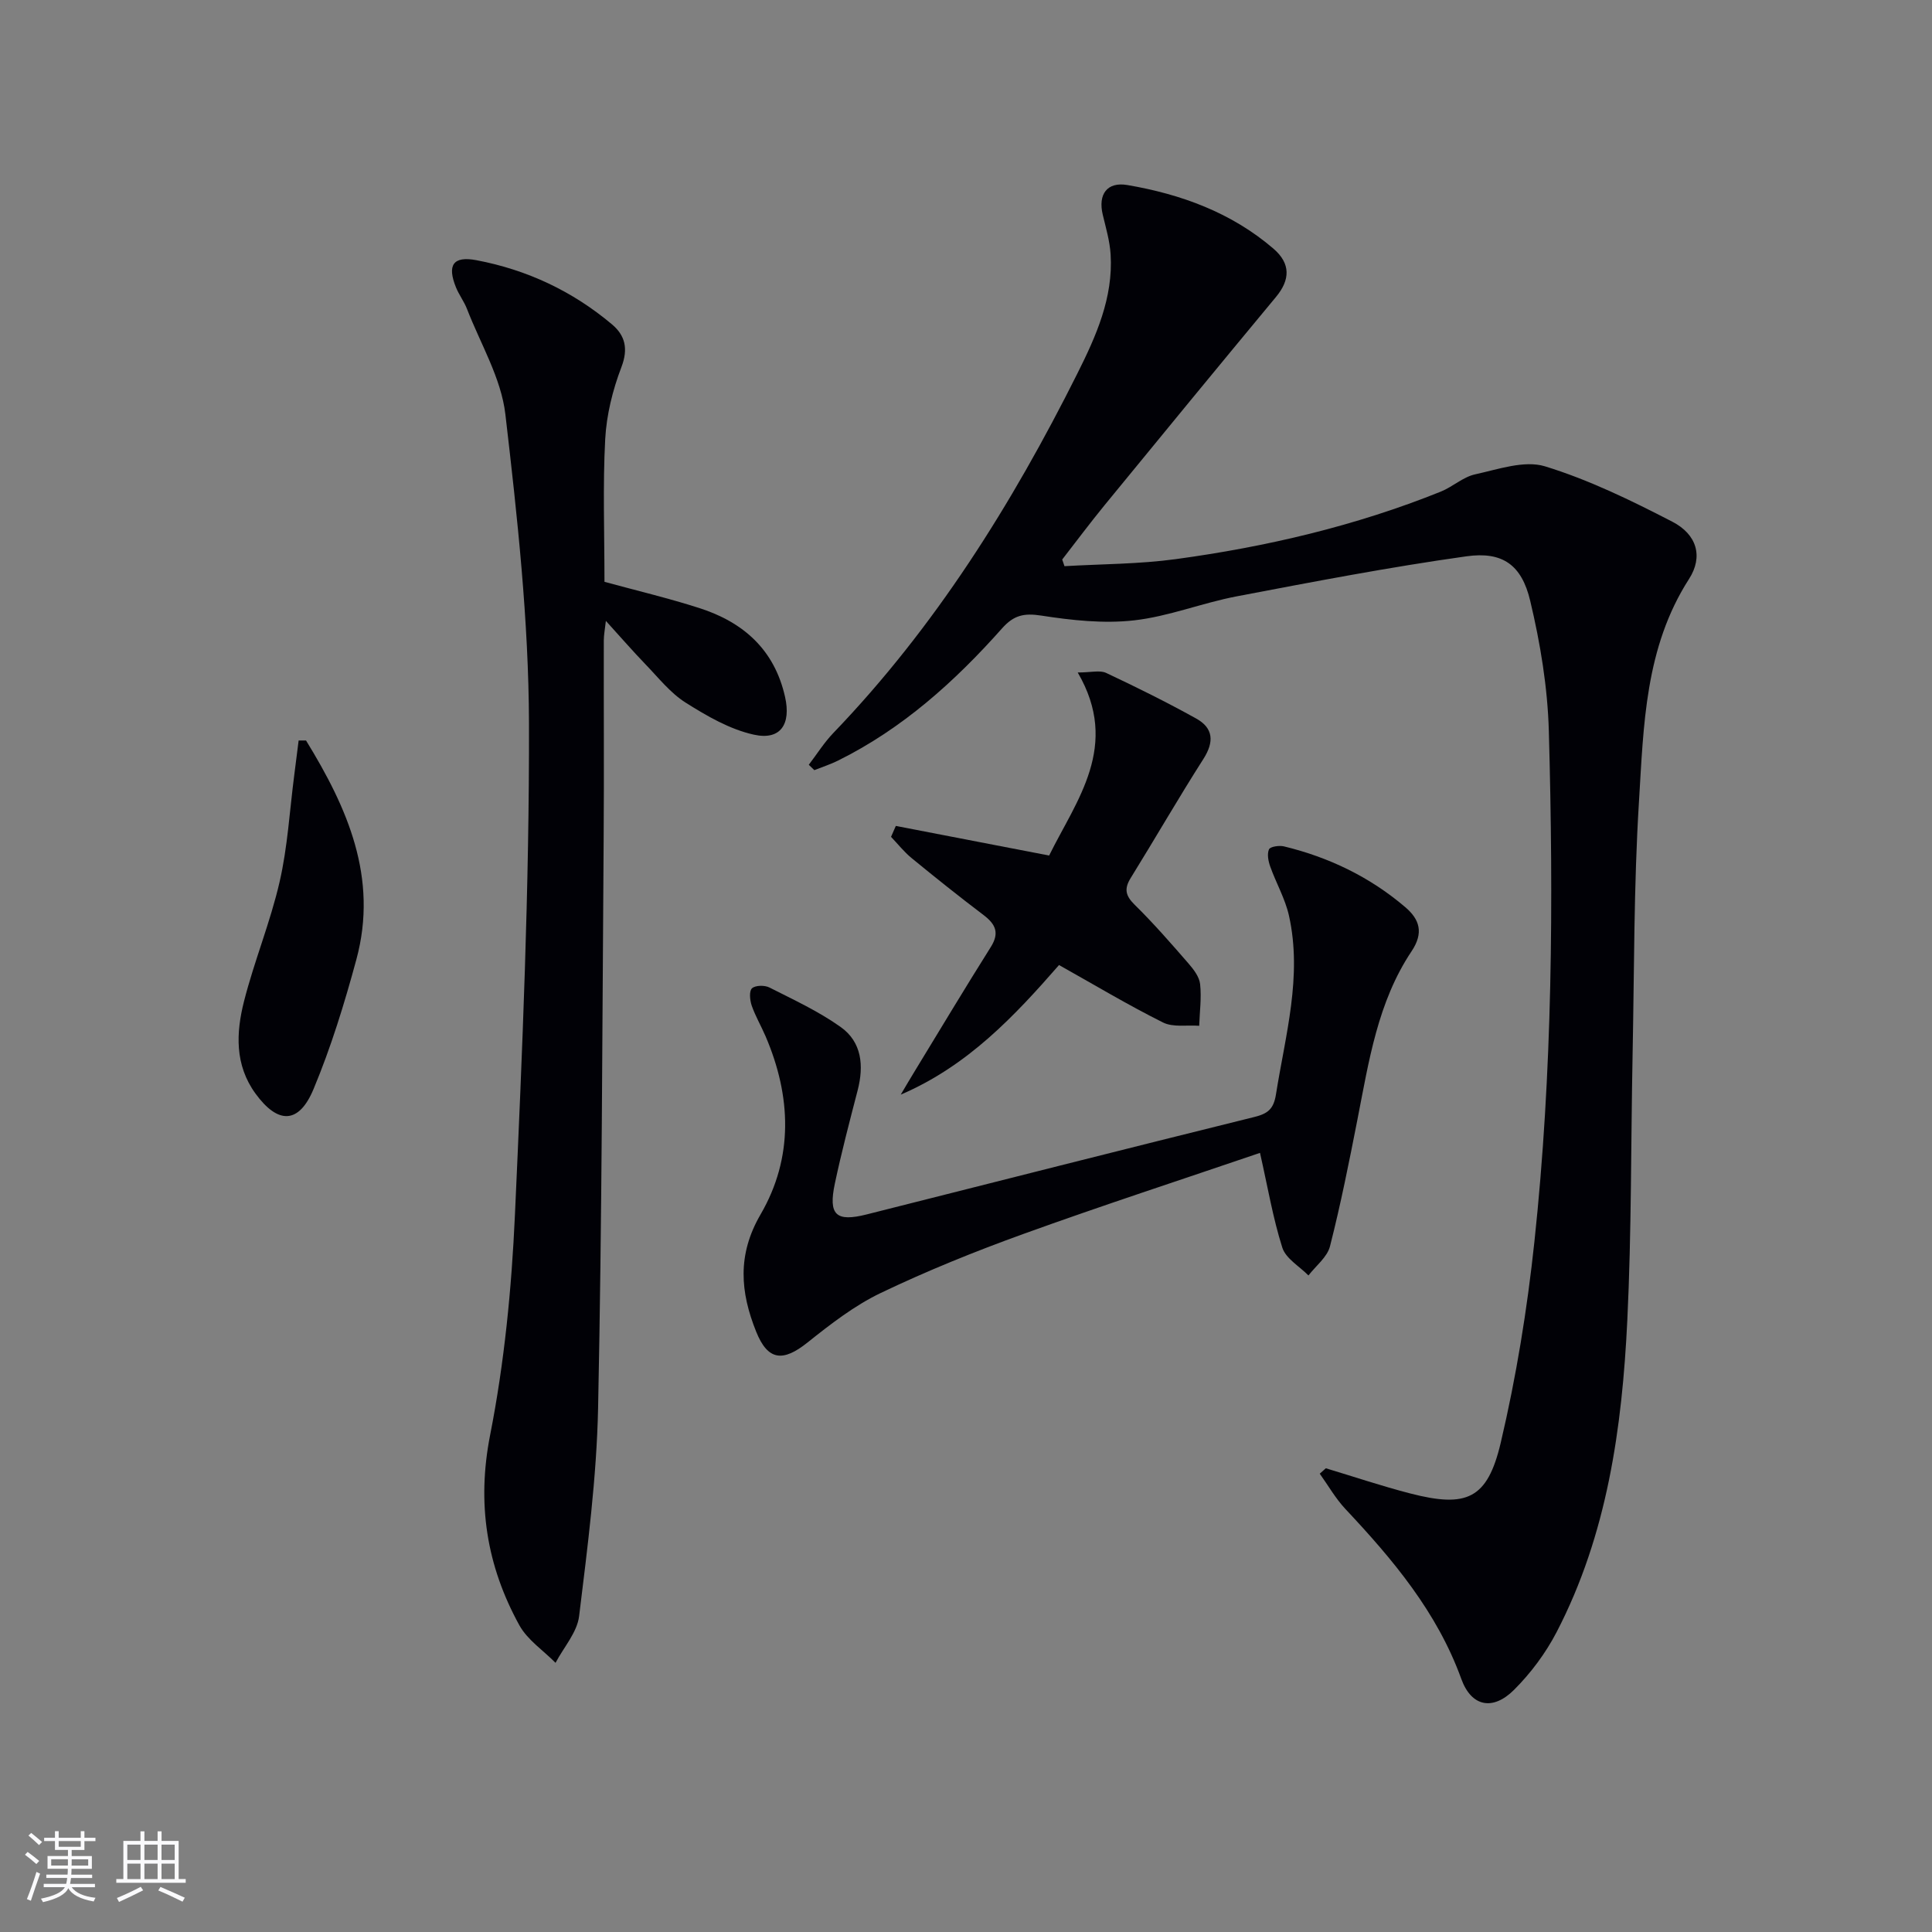
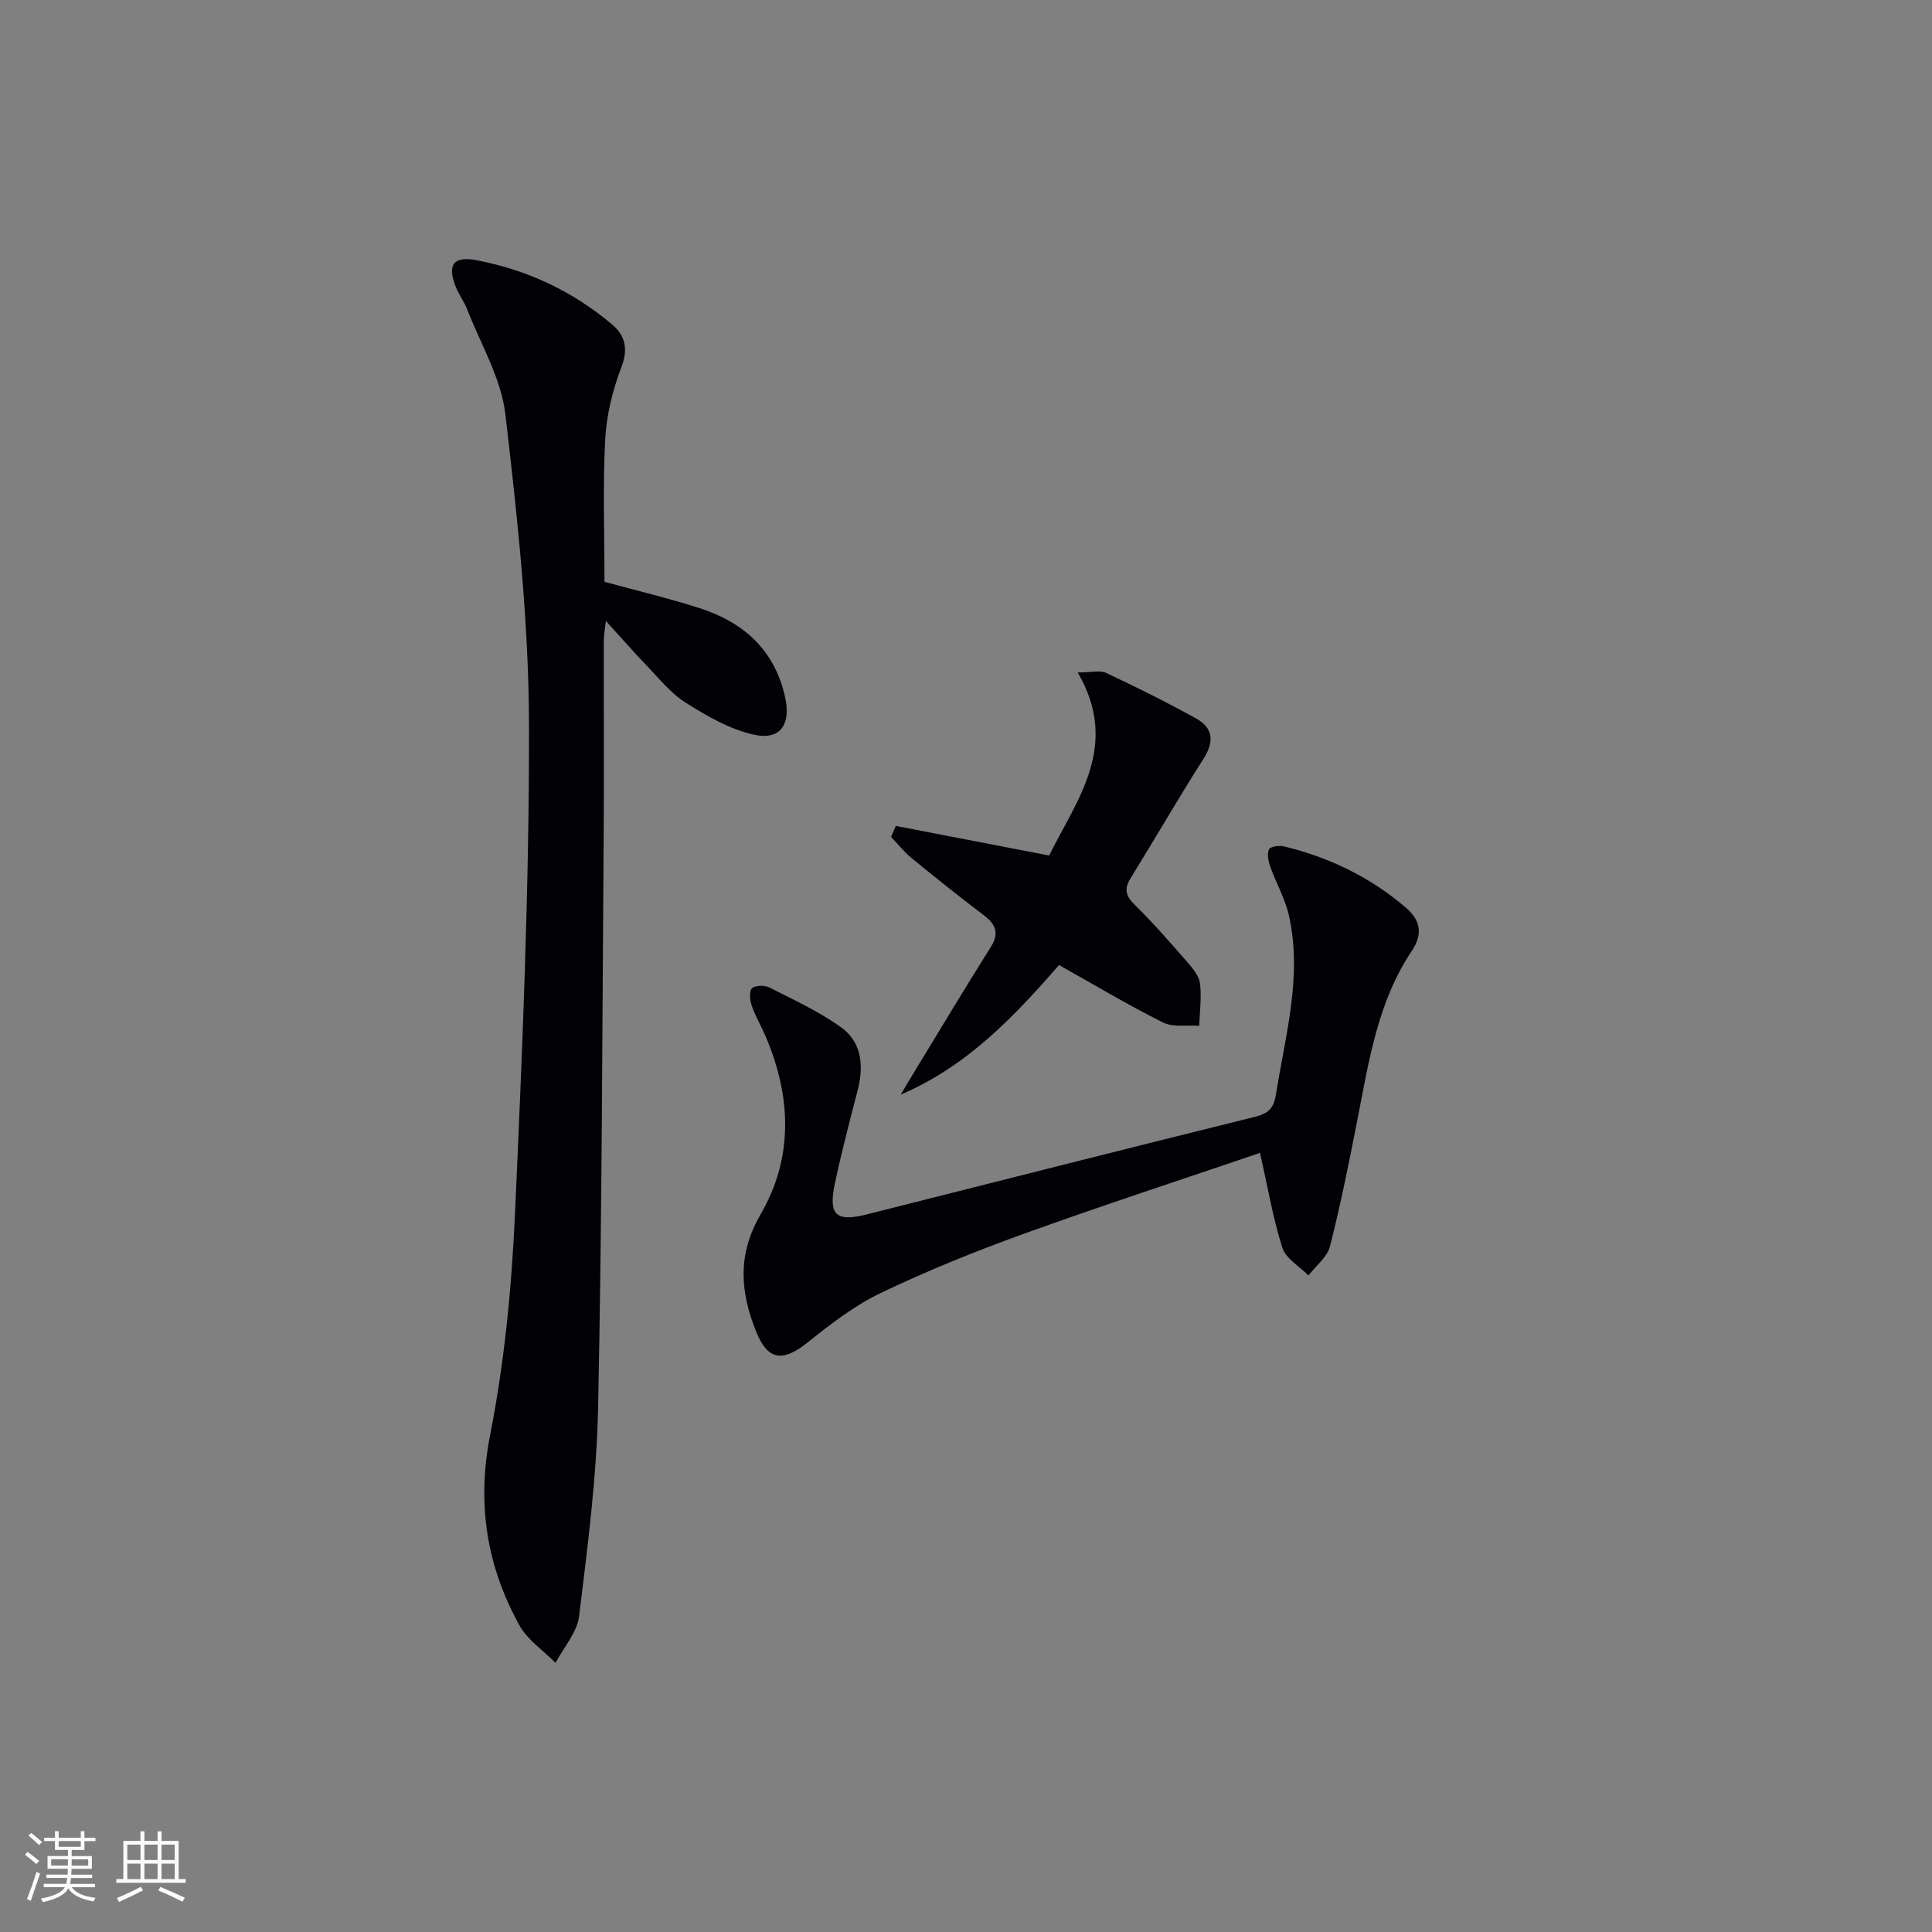
<svg xmlns="http://www.w3.org/2000/svg" enable-background="new 0 0 400 400" viewBox="0 0 400 400">
  <rect x="0" y="0" width="400" height="400" fill="#808080" stroke="none" />
  <g fill="#010106">
-     <path d="m274.5 303.99c5.83 1.75 11.61 3.7 17.5 5.22 11.64 3 15.95 1.18 18.7-10.46 3.22-13.68 5.49-27.67 6.98-41.65 3.76-35.14 3.97-70.45 2.99-105.73-.25-9.04-1.76-18.18-3.86-26.99-1.77-7.45-5.74-10.25-13.21-9.2-15.91 2.23-31.72 5.27-47.52 8.28-7.16 1.36-14.1 4.17-21.29 4.98-6.3.71-12.89-.01-19.21-.99-3.57-.55-5.68-.09-8.1 2.63-9.78 11.01-20.64 20.79-33.99 27.4-1.57.78-3.26 1.32-4.89 1.97-.38-.37-.77-.74-1.15-1.11 1.68-2.2 3.17-4.59 5.08-6.58 21.08-21.93 36.99-47.38 50.52-74.41 3.87-7.73 7.45-15.7 6.89-24.68-.17-2.77-.98-5.5-1.63-8.23-1-4.21.89-6.85 5.1-6.13 11.12 1.9 21.54 5.7 30.24 13.17 3.62 3.11 3.46 6.47.53 10-11.89 14.32-23.69 28.7-35.48 43.1-3.01 3.68-5.86 7.5-8.78 11.26.16.46.31.92.47 1.38 7.69-.45 15.45-.42 23.06-1.46 18.79-2.56 37.2-6.87 54.86-13.98 2.45-.99 4.59-3.02 7.09-3.57 4.78-1.04 10.2-2.97 14.48-1.66 9.11 2.8 17.84 7.06 26.35 11.46 5.11 2.64 6.44 7.24 3.46 11.87-9.12 14.19-9.39 30.3-10.36 46.11-1.08 17.43-.97 34.93-1.32 52.4-.36 18.31-.21 36.64-1.09 54.92-1.08 22.33-4.15 44.39-14.64 64.6-2.26 4.35-5.34 8.49-8.82 11.96-4.39 4.38-8.83 3.49-10.91-2.26-5.01-13.84-14.14-24.69-23.98-35.17-2.05-2.18-3.57-4.87-5.33-7.33.43-.38.85-.75 1.26-1.12z" />
    <path d="m125.15 120.46c6.59 1.8 13.17 3.36 19.6 5.42 9.13 2.92 15.59 8.6 17.79 18.42 1.26 5.61-.91 9.04-6.48 7.8-4.97-1.1-9.72-3.86-14.11-6.63-3.17-2-5.63-5.16-8.29-7.91-2.65-2.75-5.16-5.64-8.22-9.01-.19 1.69-.42 2.87-.43 4.04-.03 13.66.07 27.33-.03 40.99-.29 39.3-.34 78.61-1.15 117.9-.3 14.4-2.18 28.8-3.93 43.12-.41 3.37-3.19 6.45-4.88 9.67-2.54-2.57-5.82-4.74-7.5-7.79-6.77-12.31-8.84-25.15-6.04-39.4 2.94-14.94 4.44-30.28 5.13-45.52 1.54-33.9 2.99-67.85 2.91-101.77-.06-21.36-2.41-42.78-4.89-64.03-.87-7.48-5.15-14.57-7.95-21.81-.6-1.54-1.65-2.91-2.27-4.44-1.88-4.63-.6-6.55 4.22-5.64 10.48 1.98 19.93 6.42 28.09 13.3 2.69 2.27 3.4 5.01 1.94 8.83-1.81 4.73-3.09 9.89-3.36 14.93-.51 9.64-.15 19.32-.15 29.53z" />
    <path d="m260.87 238.69c-16.19 5.52-32.73 10.91-49.08 16.82-9.99 3.61-19.88 7.61-29.45 12.19-5.44 2.61-10.39 6.45-15.15 10.25-5.09 4.07-8.22 3.78-10.64-2.26-3.27-8.14-3.96-15.88.92-24.26 6.84-11.76 6.37-24.44 1.03-36.89-.92-2.14-2.11-4.16-2.87-6.35-.38-1.11-.56-3 .06-3.57.71-.65 2.64-.67 3.63-.16 5.01 2.54 10.18 4.93 14.73 8.17 4.39 3.12 4.83 8.01 3.52 13.1-1.66 6.41-3.35 12.82-4.72 19.3-1.39 6.56.25 8 6.6 6.4 26.73-6.75 53.45-13.54 80.21-20.16 2.82-.7 4.03-1.62 4.52-4.72 1.95-12.27 5.48-24.41 2.69-36.96-.78-3.5-2.66-6.75-3.88-10.17-.4-1.12-.69-2.59-.26-3.57.25-.57 2.11-.85 3.08-.62 9.34 2.26 17.82 6.34 25.15 12.6 2.97 2.54 3.84 5.3 1.29 9.12-7.02 10.5-8.84 22.77-11.21 34.85-1.72 8.78-3.47 17.57-5.68 26.23-.57 2.25-2.92 4.04-4.46 6.04-1.87-1.9-4.69-3.5-5.41-5.76-1.94-6.11-3.01-12.5-4.62-19.62z" />
    <path d="m185.47 171c10.33 2 20.65 3.99 31.74 6.13 5.64-11.45 14.8-22.69 5.92-37.9 2.77 0 4.59-.52 5.88.09 6.3 2.96 12.55 6.06 18.64 9.44 3.56 1.97 3.77 4.81 1.51 8.36-5.18 8.11-9.99 16.47-15.06 24.66-1.39 2.24-1.09 3.66.83 5.55 3.91 3.84 7.52 7.99 11.12 12.13 1.07 1.23 2.26 2.78 2.42 4.29.31 2.84-.09 5.75-.19 8.63-2.52-.19-5.41.36-7.5-.69-7.25-3.62-14.22-7.8-21.52-11.89-9.18 10.52-18.91 20.9-32.77 26.83 1.01-1.7 2.01-3.42 3.05-5.11 5.18-8.5 10.3-17.04 15.6-25.46 1.85-2.94.96-4.74-1.52-6.62-5.04-3.82-9.99-7.77-14.88-11.78-1.57-1.29-2.85-2.92-4.26-4.4.32-.75.66-1.51.99-2.26z" />
-     <path d="m63.36 153.31c8.54 13.9 15.01 28.41 10.42 45.35-2.46 9.08-5.24 18.14-8.86 26.81-3.05 7.32-7.39 7.3-12.02.95-4.33-5.95-4.03-12.61-2.38-19.11 2.12-8.34 5.45-16.37 7.37-24.74 1.66-7.21 2.07-14.71 3.03-22.08.31-2.39.61-4.79.91-7.18z" />
  </g>
  <path d="m5.17 384 .55-.58c.85.61 1.65 1.24 2.4 1.87l-.59.64c-.83-.73-1.62-1.38-2.36-1.93m1.22 9.53-.82-.34c.71-1.76 1.37-3.64 1.98-5.63.24.13.5.25.76.36-.6 1.67-1.24 3.54-1.92 5.61m-.5-13.5.57-.54c.56.44 1.31 1.06 2.26 1.87l-.64.64c-.68-.66-1.41-1.32-2.19-1.97m3.25.46h2.24v-1.36h.77v1.36h4.57v-1.36h.76v1.36h2.28v.69h-2.28v1.84h-2.64v1.26h4.18v2.64h-4.21c0 .45-.02.86-.05 1.21h4.32v.69h-4.38c-.04.34-.1.75-.19 1.22h5.15v.69h-4.82c.87 1.19 2.51 1.92 4.93 2.19-.17.32-.3.57-.37.76-2.77-.49-4.52-1.41-5.26-2.76-.56 1.26-2.3 2.23-5.24 2.9-.12-.24-.26-.48-.43-.72 2.73-.55 4.38-1.34 4.96-2.38h-4.38v-.69h4.65c.1-.38.17-.79.21-1.22h-4.32v-.69h4.4c.03-.34.05-.75.05-1.21h-4.2v-2.64h4.23v-1.26h-2.69v-1.84h-2.24zm1.46 4.46v1.29h3.45c.01-.4.02-.57.01-.53v-.32-.45h-3.46zm1.55-2.59h4.57v-1.19h-4.57zm6.11 2.59h-3.42v.77c-.01.19-.01.37-.02.53h3.44z" fill="#fafafc" />
  <path d="m32.63 379.16h.82v1.98h3.54v7.89h1.46v.78h-14.37v-.78h1.46v-7.89h3.54v-1.98h.82v1.98h2.73zm-3.49 11.48.5.73c-1.61.82-3.28 1.63-5 2.41-.13-.27-.28-.55-.44-.82 1.75-.72 3.4-1.49 4.94-2.32m-2.78-5.55h2.73v-3.18h-2.73zm0 3.95h2.73v-3.2h-2.73zm3.54-3.95h2.73v-3.18h-2.73zm0 3.95h2.73v-3.2h-2.73zm7.89 4.68c-1.84-.92-3.51-1.7-5.02-2.32l.45-.73c1.89.8 3.57 1.55 5.04 2.23zm-1.62-11.81h-2.73v3.18h2.73zm-2.73 7.13h2.73v-3.2h-2.73z" fill="#fafafc" />
</svg>